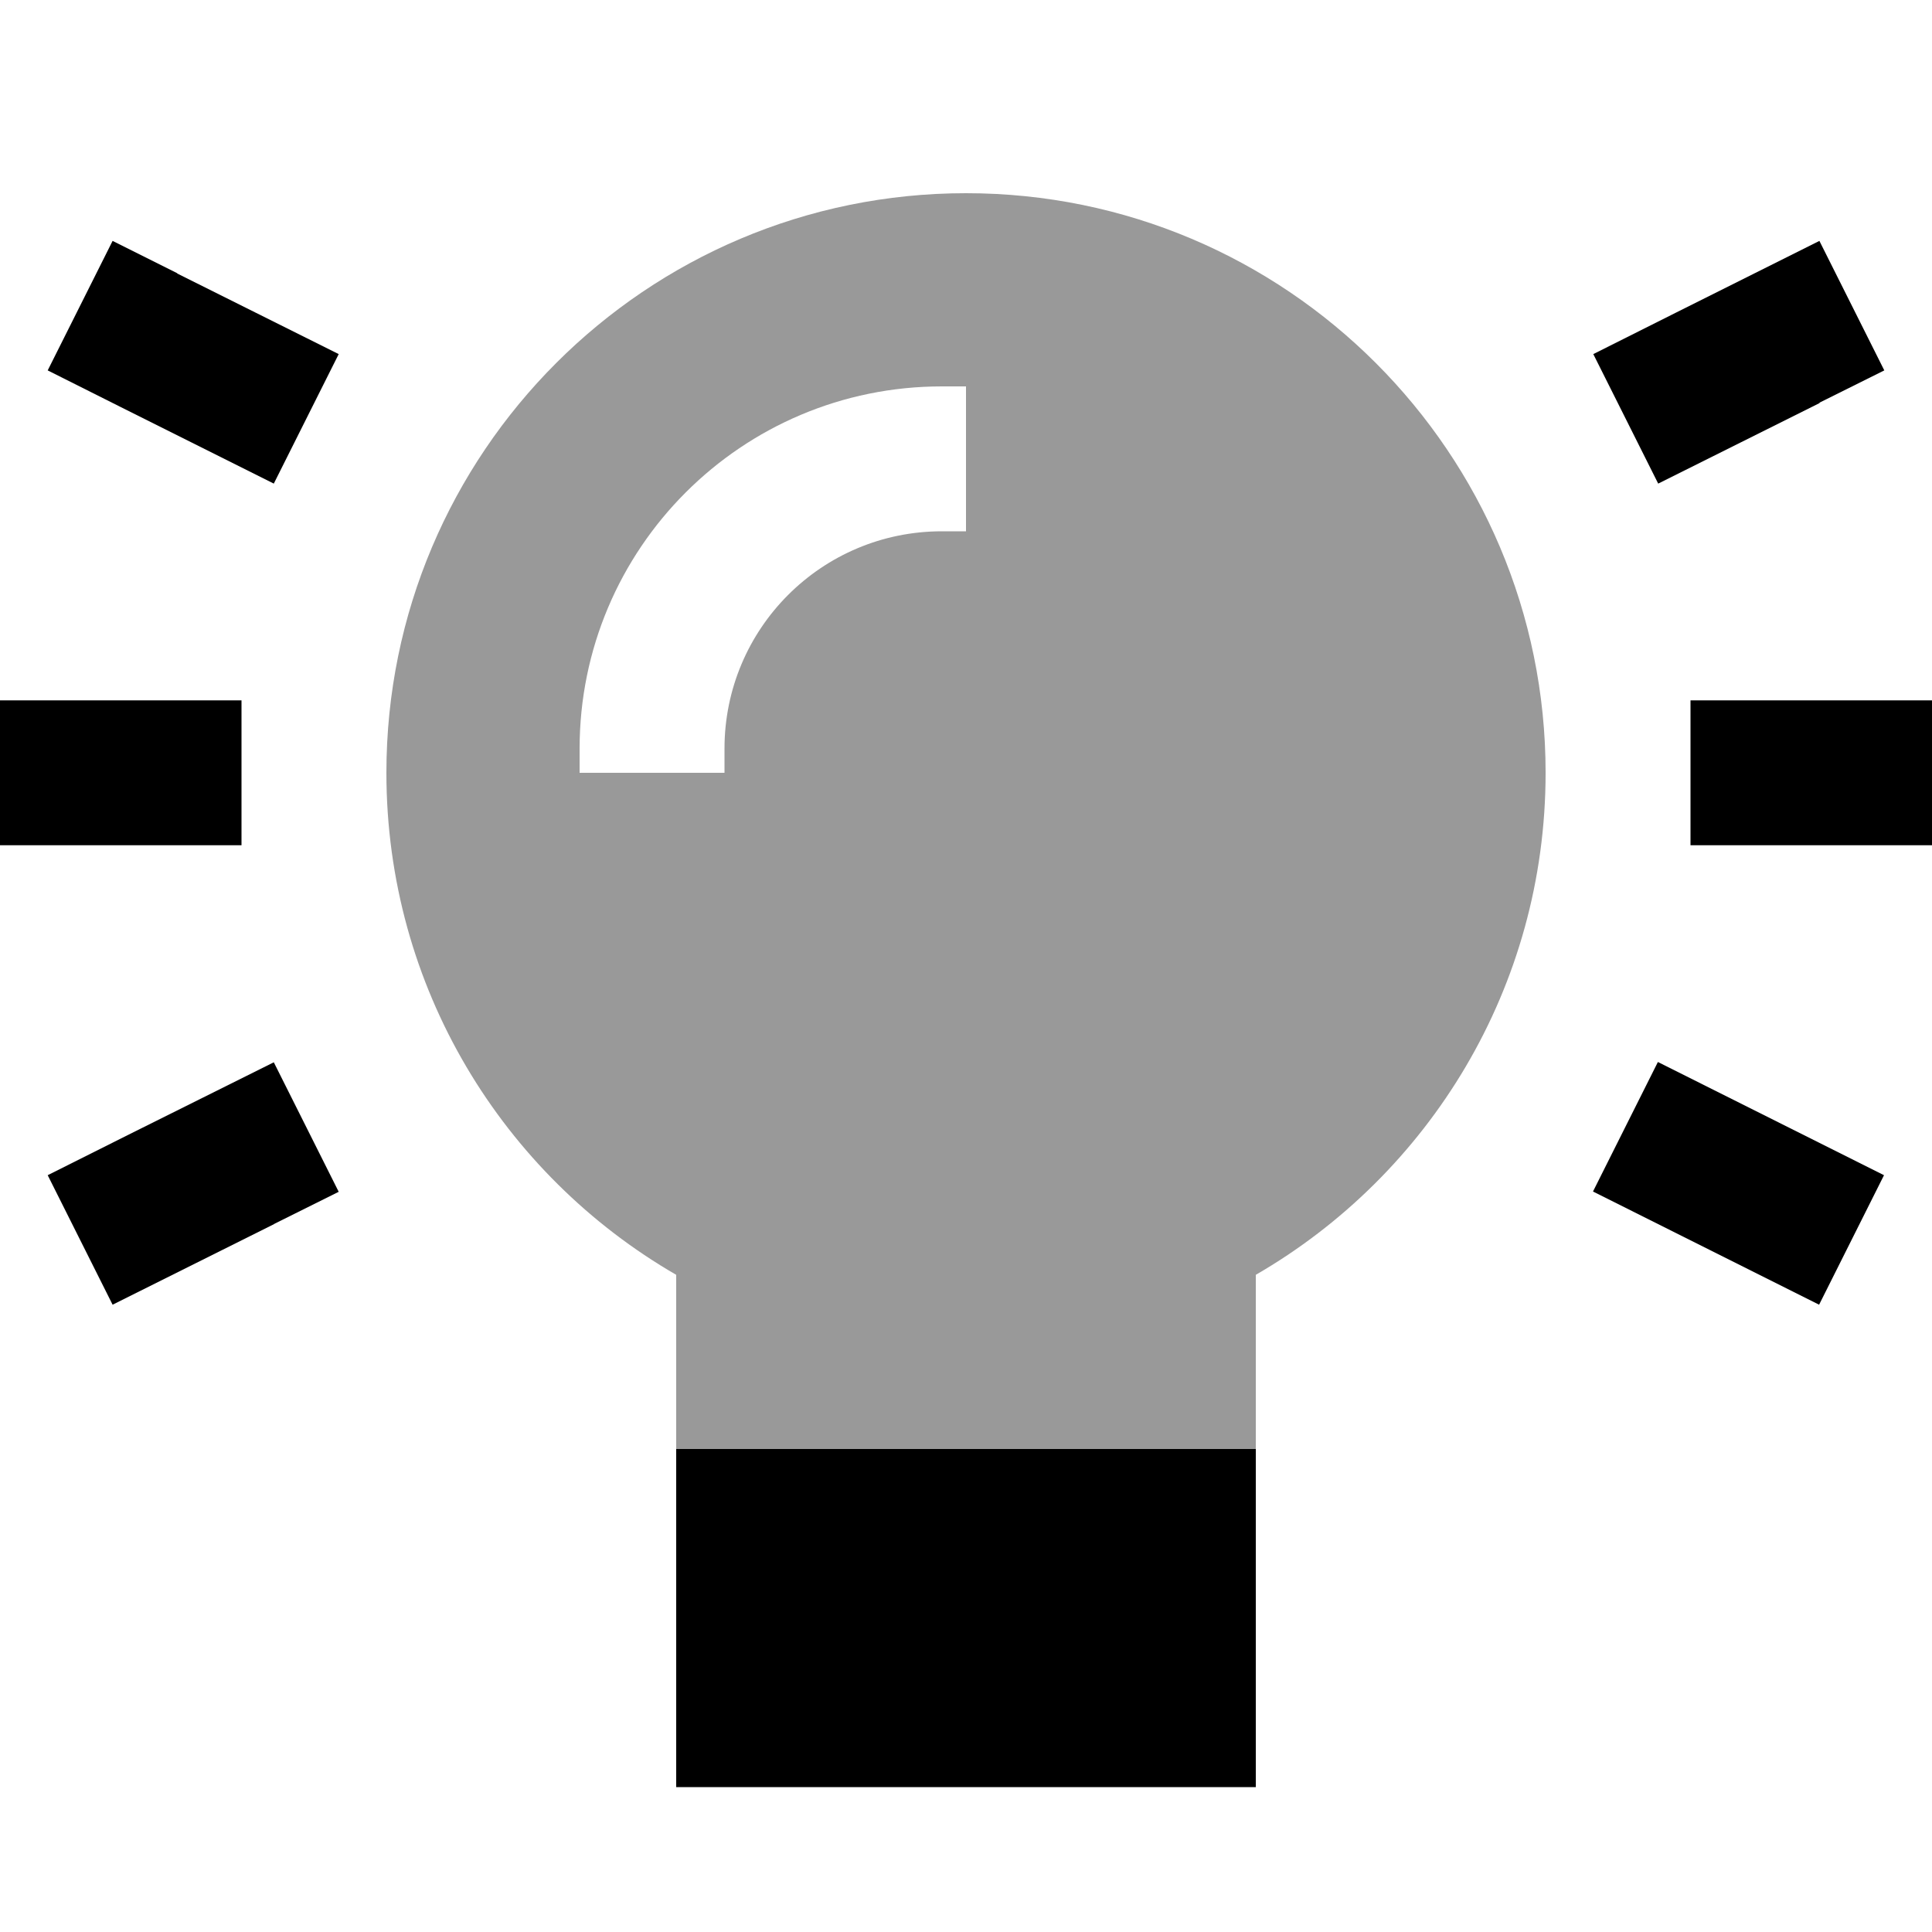
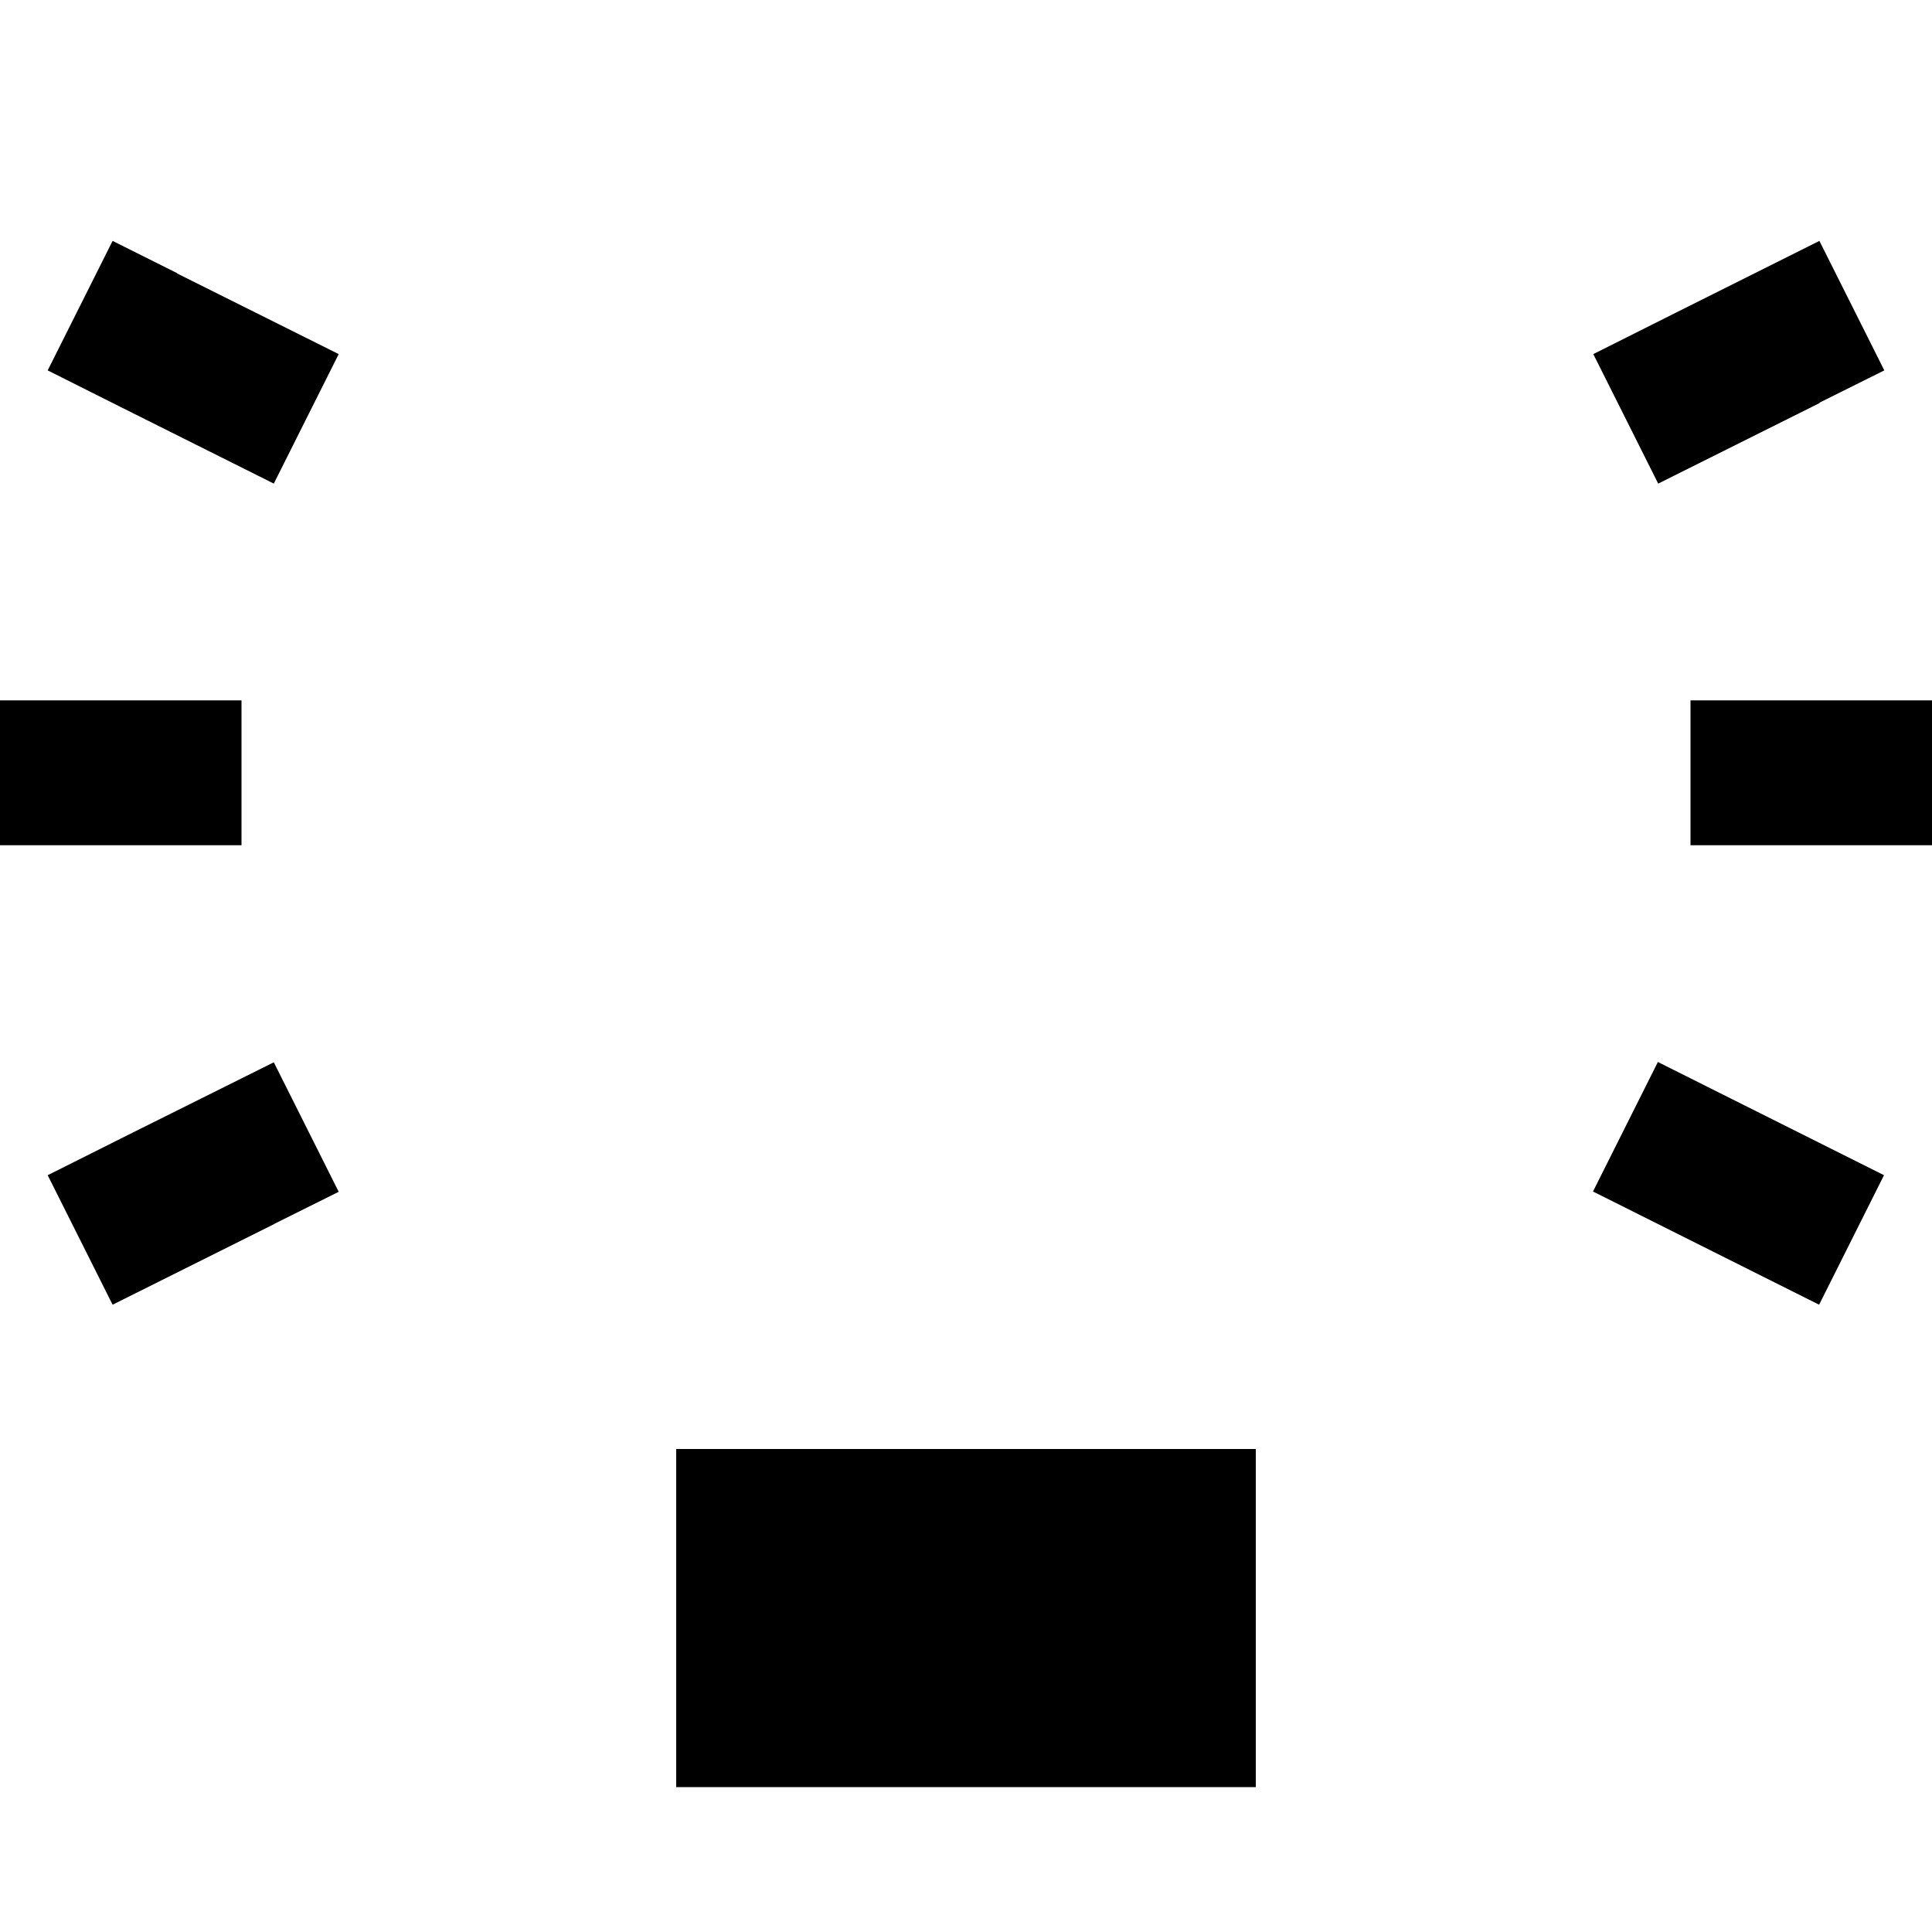
<svg xmlns="http://www.w3.org/2000/svg" viewBox="0 0 640 640">
-   <path opacity=".4" fill="currentColor" d="M128 256C128 327.1 166.6 389.1 224 422.3L224 480L416 480L416 422.3C473.4 389.1 512 327.1 512 256C512 150 426 64 320 64C214 64 128 150 128 256zM192 248C192 181.7 245.7 128 312 128L320 128L320 176L312 176C272.2 176 240 208.2 240 248L240 256L192 256L192 248z" />
  <path fill="currentColor" d="M58.7 90.5L37.3 79.8L15.8 122.7C46.2 138 87 158.3 90.7 160.2L112.2 117.3L58.7 90.6zM602.7 133.4L624.2 122.7L602.7 79.8C572.3 95 531.5 115.4 527.8 117.3L549.3 160.2C561.9 153.9 579.7 145 602.8 133.5zM24 232L0 232L0 280L80 280L80 232L24 232zM584 232L560 232L560 280L640 280L640 232L584 232zM90.7 405.5L112.2 394.8L90.7 351.9C60.3 367 19.5 387.4 15.8 389.3L37.3 432.2C49.9 425.9 67.7 417 90.8 405.5zM549.2 351.8L527.7 394.7L602.6 432.2L624.1 389.3L549.2 351.8zM416 480L224 480L224 592L416 592L416 480z" />
</svg>